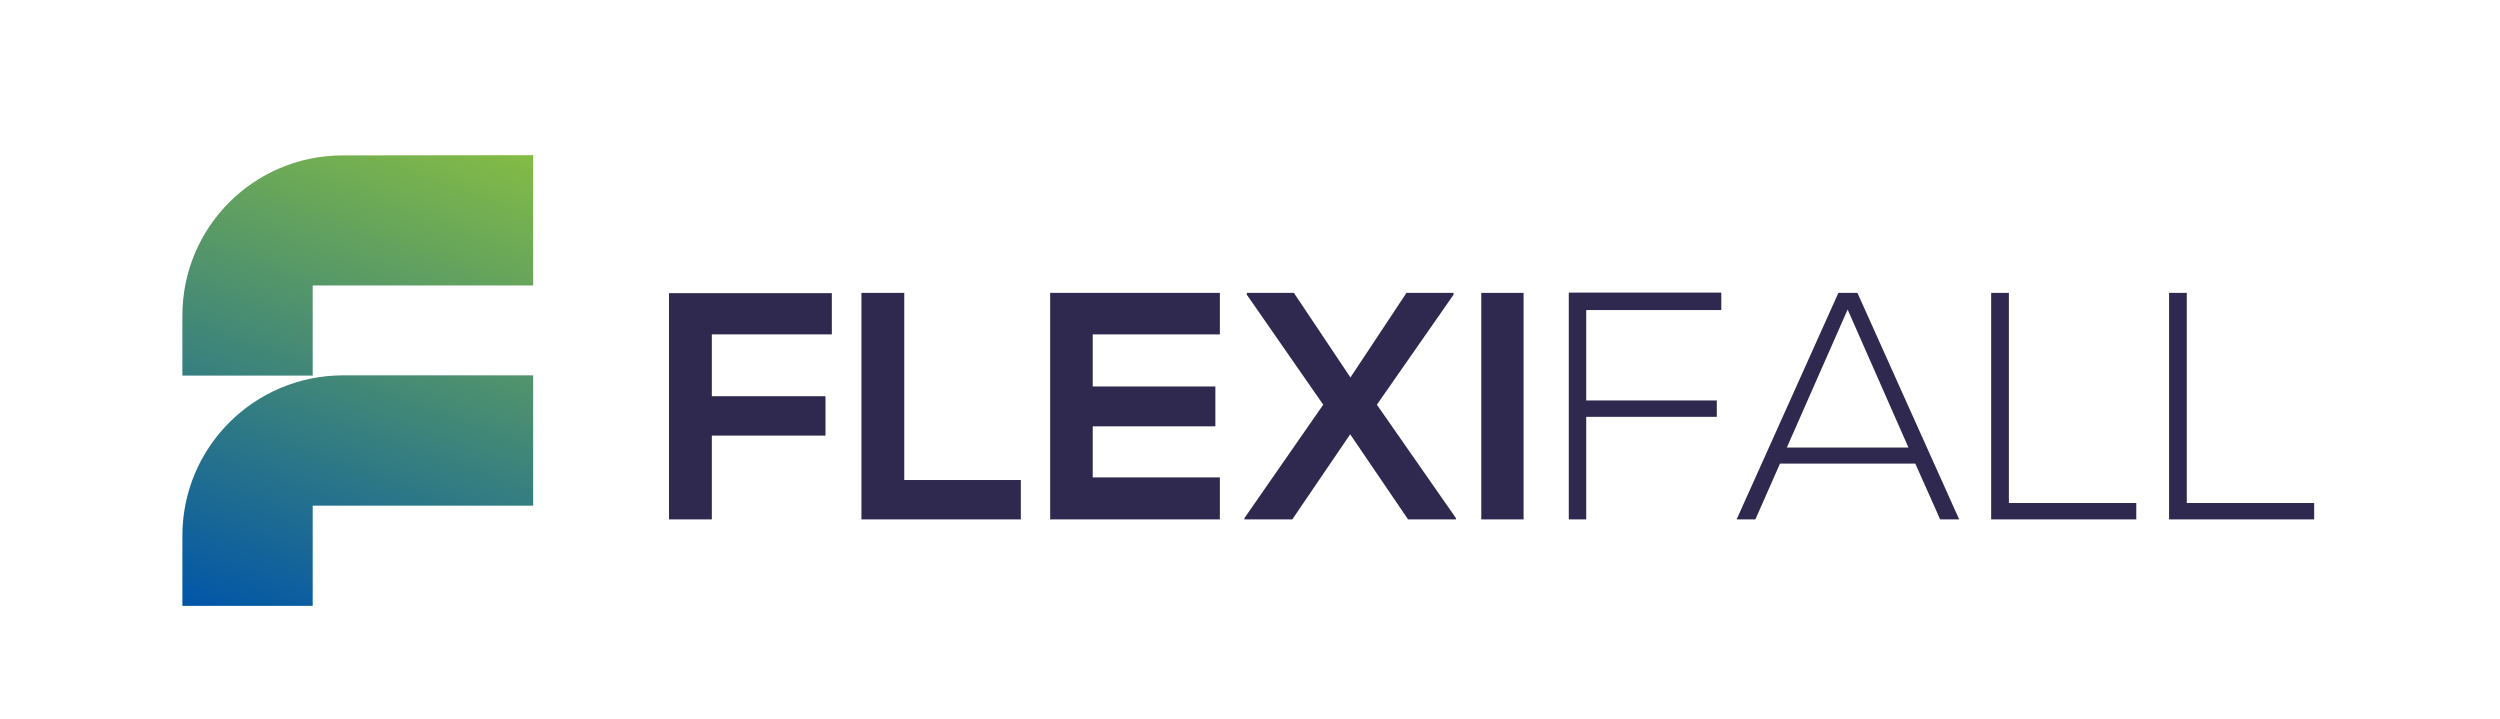
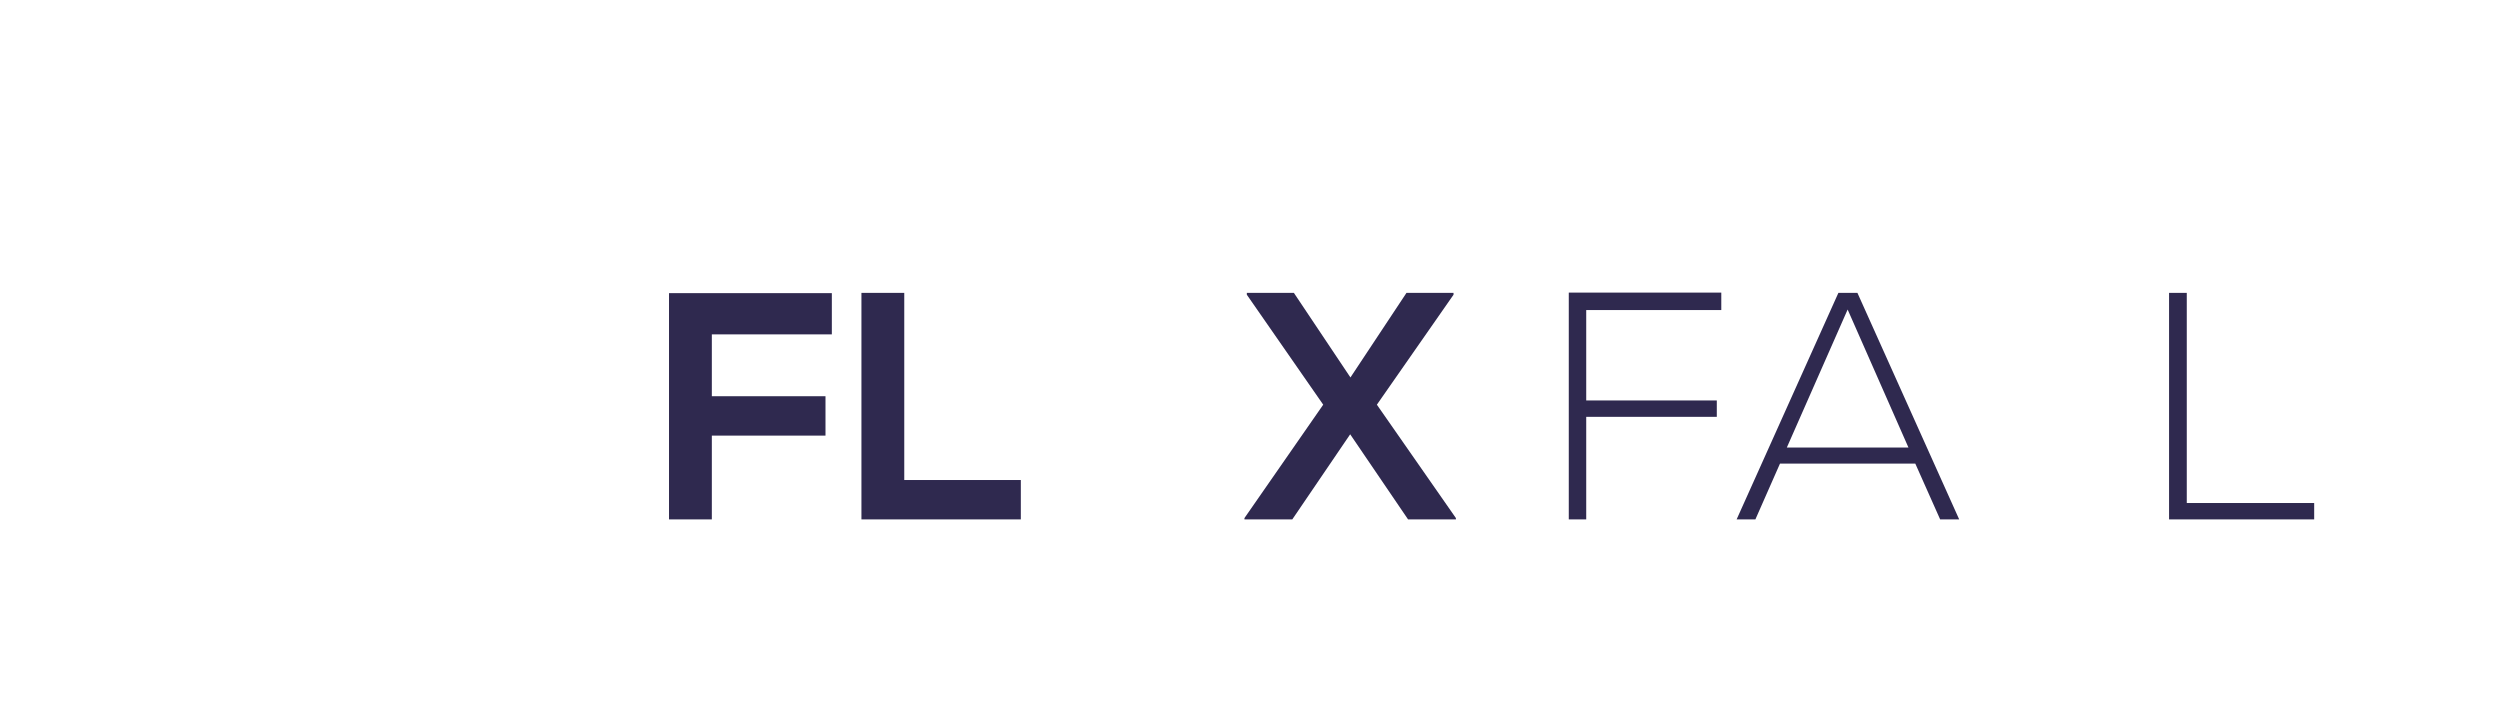
<svg xmlns="http://www.w3.org/2000/svg" version="1.1" id="Layer_1" x="0px" y="0px" viewBox="0 0 945.8 272" style="enable-background:new 0 0 945.8 272;" xml:space="preserve">
  <style type="text/css">
	.st0{fill:url(#SVGID_1_);}
	.st1{fill:#2F294F;}
</style>
  <g>
    <g>
      <g>
        <linearGradient id="SVGID_1_" gradientUnits="userSpaceOnUse" x1="172.446" y1="-415.948" x2="102.125" y2="-222.743" gradientTransform="matrix(1 0 0 1 0 464)">
          <stop offset="0" style="stop-color:#84BC45" />
          <stop offset="1" style="stop-color:#0155A8" />
        </linearGradient>
-         <path class="st0" d="M69,202.7v26.5h49.3v-37.9h83.4V142h-72C96.1,142.1,69,169.2,69,202.7z M129.6,58.8     C96.1,58.8,69,85.9,69,119.4v22.7h49.3V108h83.4V58.7L129.6,58.8L129.6,58.8z" />
      </g>
    </g>
    <g>
      <g>
        <path class="st1" d="M253.1,196.5v-85.6h61.6v15.6h-45.4v23.4h43v14.9h-43v31.7L253.1,196.5L253.1,196.5z" />
        <path class="st1" d="M342.1,110.8v70.8h44.1v14.9h-60.3v-85.7H342.1z" />
-         <path class="st1" d="M461.5,196.5h-64.2c0-28.5,0-57.2,0-85.7h64.2v15.7h-48.1v19.7h46.4v15.1h-46.4v19.3h48.1V196.5z" />
        <path class="st1" d="M532.1,110.8h17.8v0.7l-29,41.6l29.9,42.9v0.5h-18.1l-21.9-32.2l-21.9,32.2h-18.1V196l29.8-42.9l-28.9-41.6     v-0.7h17.8l21.4,32L532.1,110.8z" />
-         <path class="st1" d="M560.4,196.5v-85.7h16v85.7H560.4z" />
        <path class="st1" d="M600.1,151.5h49.4v6.2h-49.4v38.8h-6.6v-85.8h57.7v6.6h-51.1L600.1,151.5L600.1,151.5z" />
        <path class="st1" d="M734,196.5l-9.4-21.1h-51.2l-9.3,21.1H657l38.5-85.7h7.2l38.5,85.7H734z M722,169.3l-23-52.2l-23,52.2H722z" />
-         <path class="st1" d="M760,110.8v79.5h48.2v6.2h-54.9v-85.7H760z" />
        <path class="st1" d="M827.3,110.8v79.5h48.2v6.2h-54.9v-85.7H827.3z" />
      </g>
    </g>
  </g>
</svg>